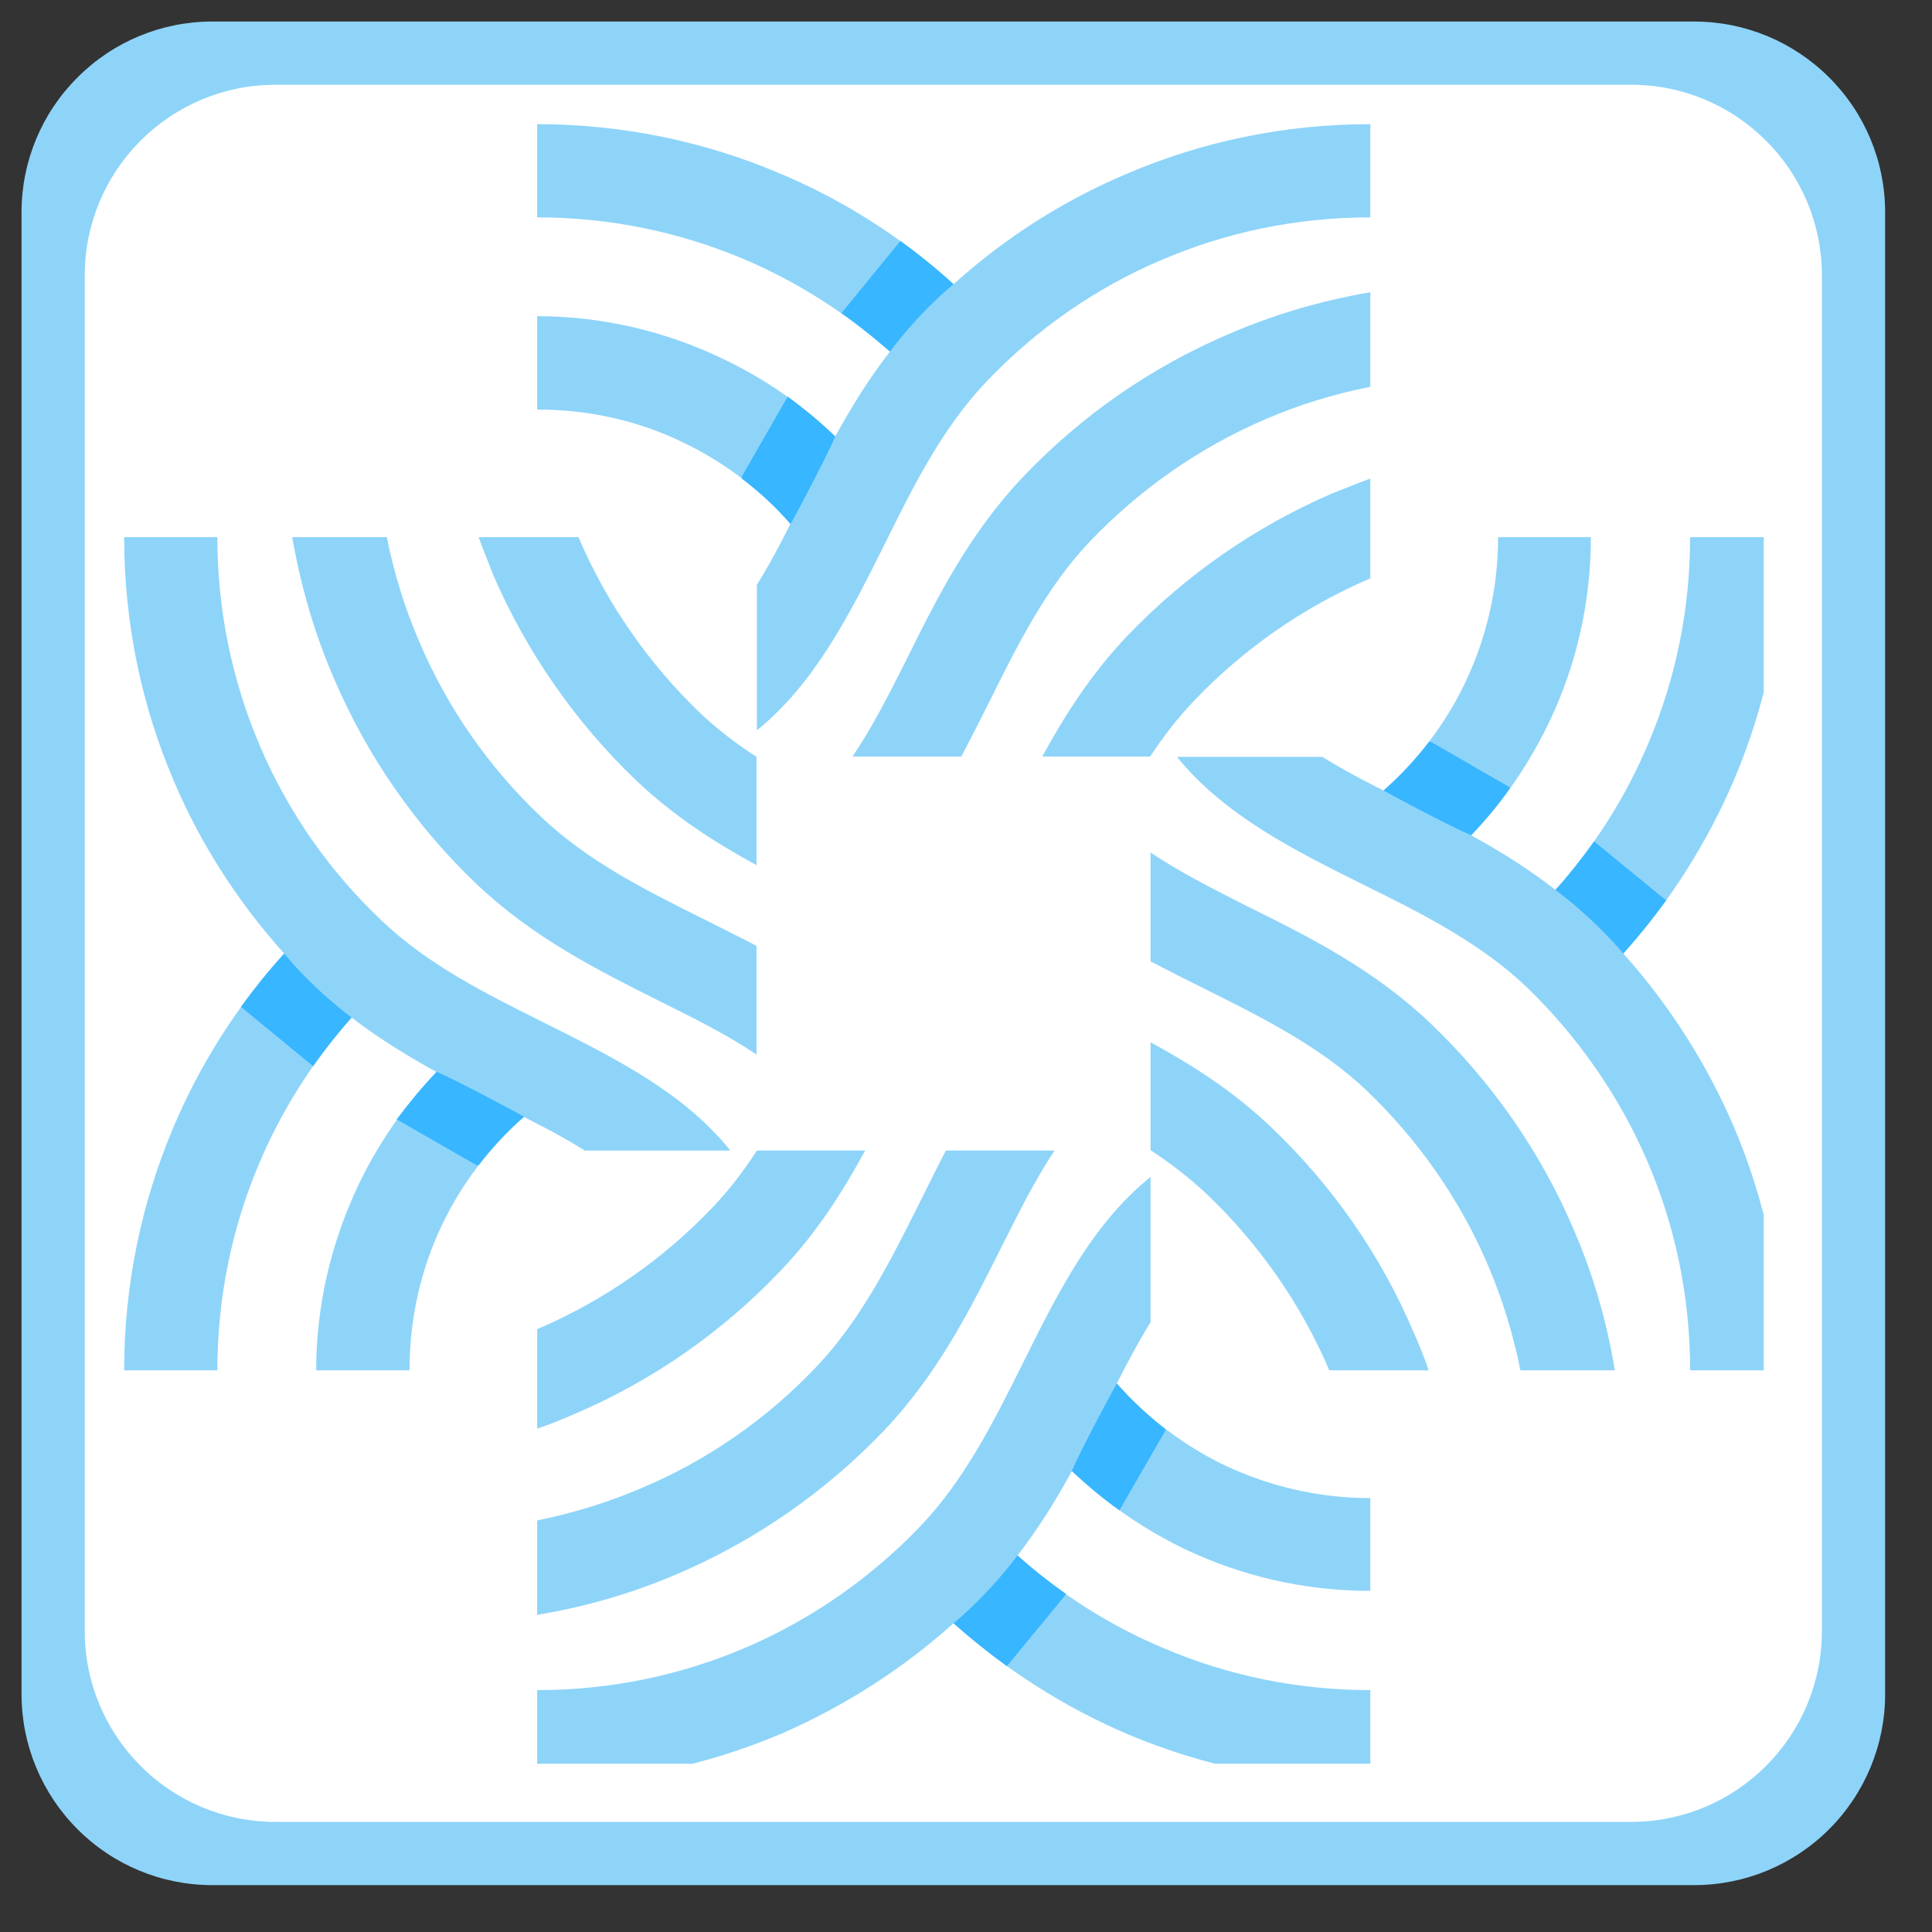
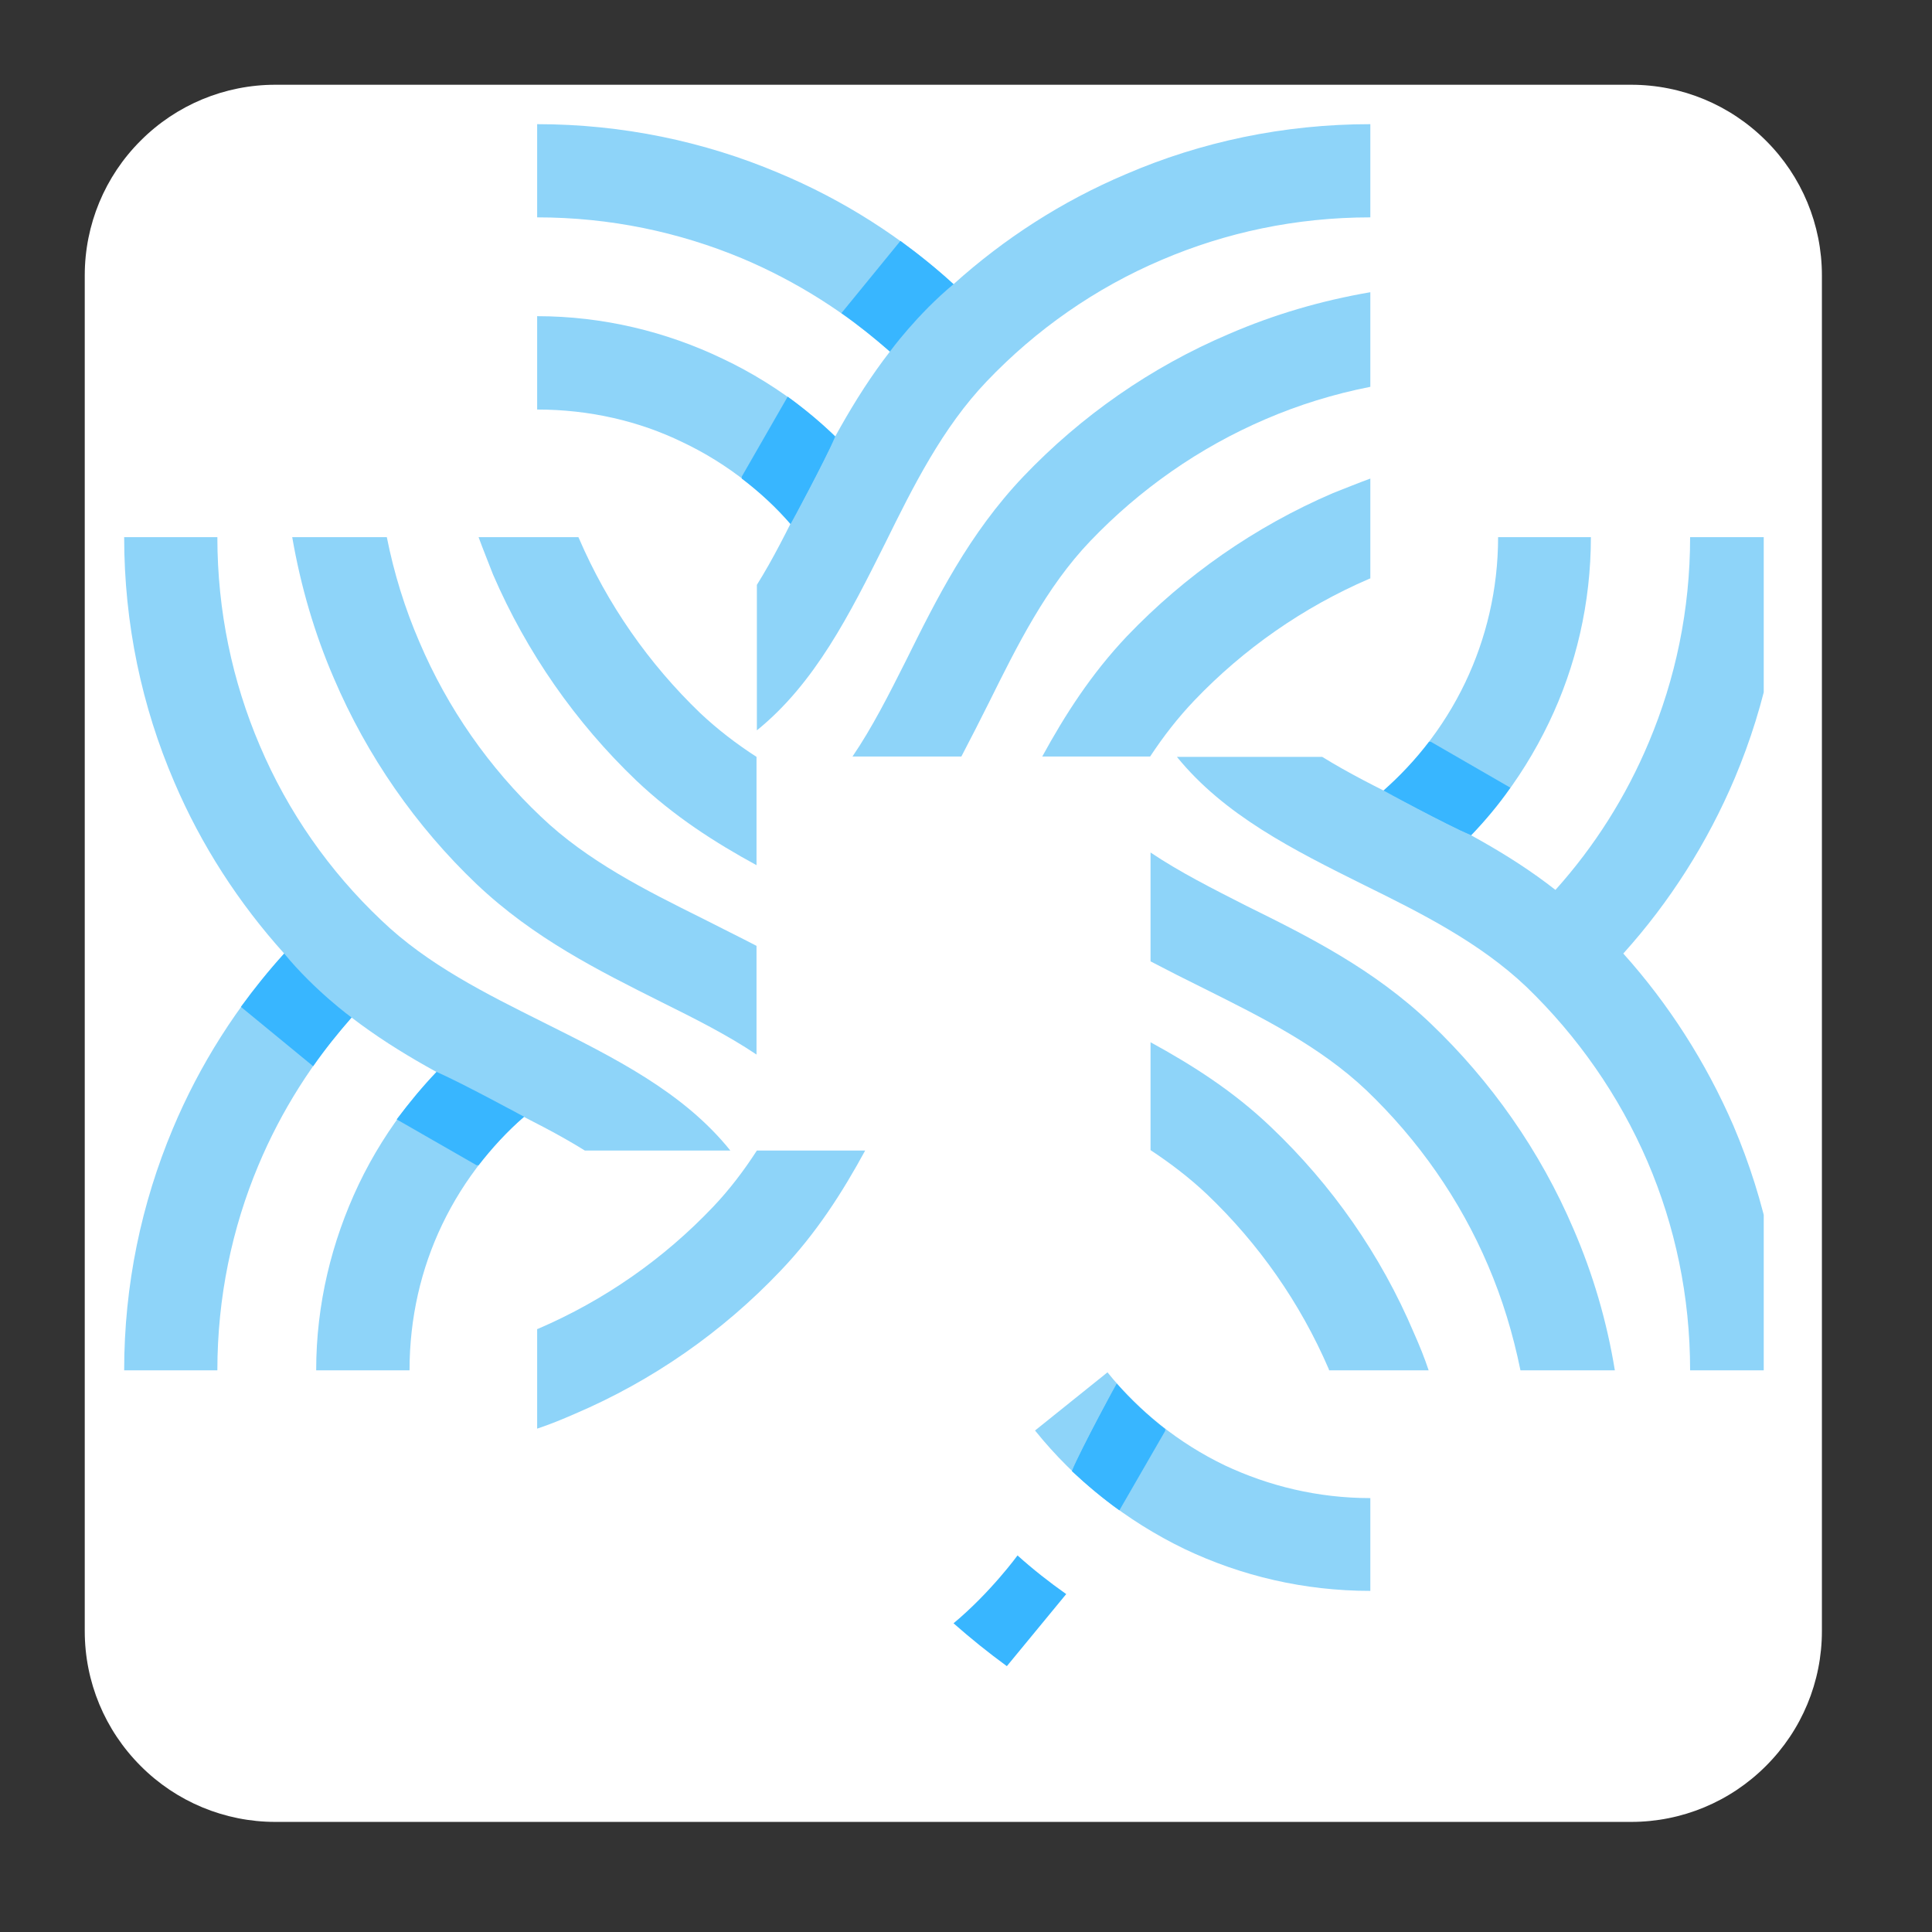
<svg xmlns="http://www.w3.org/2000/svg" width="50" zoomAndPan="magnify" viewBox="0 0 37.5 37.5" height="50" preserveAspectRatio="xMidYMid meet" version="1.0">
  <rect x="0" y="0" width="37.5" height="37.5" fill="#333333" stroke="none" />
  <defs>
    <clipPath id="81abf931e4">
-       <path d="M 0.418 0.418 L 36.59 0.418 L 36.59 36.59 L 0.418 36.59 Z M 0.418 0.418 " clip-rule="nonzero" />
-     </clipPath>
+       </clipPath>
    <clipPath id="4cae014520">
      <path d="M 4.117 0.418 L 32.887 0.418 C 33.867 0.418 34.809 0.809 35.504 1.504 C 36.199 2.195 36.59 3.137 36.59 4.117 L 36.59 32.887 C 36.59 33.867 36.199 34.809 35.504 35.504 C 34.809 36.199 33.867 36.59 32.887 36.59 L 4.117 36.59 C 3.137 36.59 2.195 36.199 1.504 35.504 C 0.809 34.809 0.418 33.867 0.418 32.887 L 0.418 4.117 C 0.418 3.137 0.809 2.195 1.504 1.504 C 2.195 0.809 3.137 0.418 4.117 0.418 Z M 4.117 0.418 " clip-rule="nonzero" />
    </clipPath>
    <clipPath id="3d3c5a5663">
      <path d="M 1.645 1.645 L 35.363 1.645 L 35.363 35.363 L 1.645 35.363 Z M 1.645 1.645 " clip-rule="nonzero" />
    </clipPath>
    <clipPath id="071dc803df">
      <path d="M 5.344 1.645 L 31.66 1.645 C 32.645 1.645 33.582 2.035 34.277 2.73 C 34.973 3.422 35.363 4.363 35.363 5.344 L 35.363 31.66 C 35.363 32.645 34.973 33.582 34.277 34.277 C 33.582 34.973 32.645 35.363 31.66 35.363 L 5.344 35.363 C 4.363 35.363 3.422 34.973 2.73 34.277 C 2.035 33.582 1.645 32.645 1.645 31.66 L 1.645 5.344 C 1.645 4.363 2.035 3.422 2.73 2.73 C 3.422 2.035 4.363 1.645 5.344 1.645 Z M 5.344 1.645 " clip-rule="nonzero" />
    </clipPath>
    <clipPath id="4c6dc6b517">
      <path d="M 10 2.41 L 27 2.41 L 27 15 L 10 15 Z M 10 2.41 " clip-rule="nonzero" />
    </clipPath>
    <clipPath id="a7c61e25c8">
      <path d="M 22 10 L 34.234 10 L 34.234 27 L 22 27 Z M 22 10 " clip-rule="nonzero" />
    </clipPath>
    <clipPath id="53de94a168">
-       <path d="M 10 22 L 27 22 L 27 34.234 L 10 34.234 Z M 10 22 " clip-rule="nonzero" />
-     </clipPath>
+       </clipPath>
    <clipPath id="731cd77634">
      <path d="M 2.41 10 L 15 10 L 15 27 L 2.41 27 Z M 2.41 10 " clip-rule="nonzero" />
    </clipPath>
  </defs>
  <g clip-path="url(#81abf931e4)">
    <g clip-path="url(#4cae014520)">
      <path fill="#8ed4f9" d="M 0.418 0.418 L 36.59 0.418 L 36.59 36.59 L 0.418 36.59 Z M 0.418 0.418 " fill-opacity="1" fill-rule="nonzero" />
    </g>
  </g>
  <g clip-path="url(#3d3c5a5663)">
    <g clip-path="url(#071dc803df)">
      <path fill="#ffffff" d="M 1.645 1.645 L 35.363 1.645 L 35.363 35.363 L 1.645 35.363 Z M 1.645 1.645 " fill-opacity="1" fill-rule="nonzero" />
    </g>
  </g>
  <g clip-path="url(#4c6dc6b517)">
    <path fill="#8ed4f9" d="M 26.598 4.219 C 25.156 4.219 23.793 4.512 22.551 5.043 C 21.262 5.59 20.109 6.398 19.152 7.402 C 18.293 8.301 17.723 9.445 17.184 10.539 C 16.488 11.93 15.82 13.262 14.691 14.176 L 14.691 11.352 C 15.004 10.852 15.281 10.297 15.559 9.73 C 16.047 8.762 16.547 7.762 17.273 6.824 C 16.43 6.078 15.461 5.461 14.406 5.016 C 13.18 4.504 11.84 4.219 10.426 4.219 L 10.426 2.41 C 12.078 2.41 13.668 2.746 15.102 3.352 C 16.359 3.875 17.512 4.609 18.508 5.516 C 19.488 4.633 20.613 3.906 21.848 3.383 C 23.305 2.754 24.914 2.41 26.598 2.41 Z M 26.598 4.219 " fill-opacity="1" fill-rule="nonzero" />
  </g>
  <path fill="#8ed4f9" d="M 10.426 6.137 C 11.703 6.137 12.934 6.438 14.023 6.961 C 15.164 7.5 16.16 8.293 16.938 9.258 L 15.531 10.387 C 14.914 9.625 14.137 9.004 13.246 8.582 C 12.402 8.172 11.441 7.949 10.426 7.949 Z M 10.426 6.137 " fill-opacity="1" fill-rule="nonzero" />
  <path fill="#8ed4f9" d="M 26.598 7.508 C 25.887 7.648 25.207 7.859 24.562 8.137 C 23.277 8.688 22.125 9.496 21.164 10.5 C 20.305 11.398 19.742 12.535 19.195 13.637 C 19.02 13.988 18.84 14.34 18.66 14.684 L 16.547 14.684 C 16.93 14.121 17.25 13.488 17.582 12.828 C 18.18 11.621 18.809 10.359 19.863 9.25 C 20.984 8.074 22.34 7.125 23.859 6.48 C 24.727 6.105 25.641 5.836 26.598 5.672 Z M 26.598 7.508 " fill-opacity="1" fill-rule="nonzero" />
  <path fill="#8ed4f9" d="M 26.598 11.227 L 26.578 11.234 C 25.289 11.789 24.137 12.598 23.188 13.59 C 22.863 13.93 22.582 14.293 22.324 14.684 L 20.23 14.684 C 20.672 13.875 21.18 13.082 21.875 12.348 C 23 11.172 24.355 10.223 25.875 9.57 C 26.113 9.477 26.352 9.379 26.598 9.289 Z M 26.598 11.227 " fill-opacity="1" fill-rule="nonzero" />
  <path fill="#38b6ff" d="M 17.273 6.824 C 16.973 6.562 16.66 6.309 16.332 6.078 L 17.477 4.676 C 17.836 4.938 18.18 5.215 18.508 5.516 C 17.797 6.105 17.273 6.824 17.273 6.824 Z M 17.273 6.824 " fill-opacity="1" fill-rule="nonzero" />
  <path fill="#38b6ff" d="M 15.344 10.172 C 15.418 10.02 15.492 9.879 15.559 9.73 C 15.77 9.316 15.98 8.891 16.211 8.473 C 16 8.957 15.344 10.172 15.344 10.172 Z M 15.344 10.172 " fill-opacity="1" fill-rule="nonzero" />
  <path fill="#38b6ff" d="M 15.289 7.699 C 15.621 7.941 15.926 8.195 16.211 8.473 C 16 8.957 15.344 10.172 15.344 10.172 C 15.059 9.84 14.742 9.551 14.398 9.289 C 14.398 9.266 14.398 9.25 14.398 9.25 Z M 15.289 7.699 " fill-opacity="1" fill-rule="nonzero" />
  <g clip-path="url(#a7c61e25c8)">
    <path fill="#8ed4f9" d="M 32.805 26.598 C 32.805 25.156 32.512 23.793 31.98 22.551 C 31.426 21.262 30.617 20.109 29.625 19.152 C 28.719 18.293 27.582 17.723 26.488 17.184 C 25.086 16.488 23.762 15.82 22.844 14.691 L 25.664 14.691 C 26.172 15.004 26.719 15.281 27.289 15.559 C 28.262 16.047 29.266 16.547 30.191 17.273 C 30.949 16.43 31.562 15.461 32.004 14.406 C 32.52 13.18 32.805 11.84 32.805 10.426 L 34.617 10.426 C 34.617 12.078 34.277 13.668 33.672 15.102 C 33.141 16.359 32.406 17.512 31.508 18.508 C 32.387 19.488 33.109 20.613 33.645 21.848 C 34.266 23.305 34.617 24.914 34.617 26.598 Z M 32.805 26.598 " fill-opacity="1" fill-rule="nonzero" />
  </g>
  <path fill="#8ed4f9" d="M 30.879 10.426 C 30.879 11.703 30.59 12.934 30.066 14.023 C 29.52 15.164 28.734 16.16 27.766 16.938 L 26.637 15.531 C 27.395 14.914 28.016 14.137 28.441 13.246 C 28.844 12.402 29.078 11.441 29.078 10.426 Z M 30.879 10.426 " fill-opacity="1" fill-rule="nonzero" />
  <path fill="#8ed4f9" d="M 29.512 26.598 C 29.367 25.887 29.16 25.207 28.883 24.562 C 28.336 23.277 27.527 22.125 26.523 21.164 C 25.617 20.305 24.48 19.742 23.387 19.195 C 23.031 19.02 22.676 18.84 22.332 18.66 L 22.332 16.547 C 22.902 16.93 23.539 17.25 24.191 17.582 C 25.402 18.18 26.66 18.809 27.766 19.863 C 28.941 20.984 29.895 22.34 30.543 23.859 C 30.918 24.727 31.188 25.641 31.344 26.598 Z M 29.512 26.598 " fill-opacity="1" fill-rule="nonzero" />
  <path fill="#8ed4f9" d="M 25.797 26.598 L 25.793 26.578 C 25.238 25.289 24.43 24.137 23.426 23.18 C 23.09 22.863 22.723 22.582 22.332 22.324 L 22.332 20.23 C 23.141 20.672 23.941 21.18 24.668 21.875 C 25.852 23 26.801 24.355 27.445 25.875 C 27.551 26.113 27.648 26.352 27.73 26.598 Z M 25.797 26.598 " fill-opacity="1" fill-rule="nonzero" />
-   <path fill="#38b6ff" d="M 30.191 17.273 C 30.461 16.973 30.707 16.66 30.941 16.332 L 32.34 17.477 C 32.078 17.836 31.801 18.18 31.508 18.508 C 30.91 17.797 30.191 17.273 30.191 17.273 Z M 30.191 17.273 " fill-opacity="1" fill-rule="nonzero" />
  <path fill="#38b6ff" d="M 26.855 15.344 C 26.996 15.418 27.145 15.492 27.289 15.559 C 27.707 15.77 28.125 15.98 28.555 16.211 C 28.066 16 26.855 15.344 26.855 15.344 Z M 26.855 15.344 " fill-opacity="1" fill-rule="nonzero" />
  <path fill="#38b6ff" d="M 29.316 15.289 C 29.086 15.621 28.828 15.926 28.555 16.211 C 28.066 16 26.855 15.344 26.855 15.344 C 27.176 15.059 27.477 14.742 27.738 14.398 C 27.758 14.398 27.773 14.398 27.773 14.398 Z M 29.316 15.289 " fill-opacity="1" fill-rule="nonzero" />
  <g clip-path="url(#53de94a168)">
    <path fill="#8ed4f9" d="M 10.426 32.805 C 11.863 32.805 13.23 32.512 14.473 31.98 C 15.762 31.426 16.914 30.617 17.863 29.625 C 18.727 28.719 19.293 27.582 19.84 26.488 C 20.535 25.086 21.195 23.762 22.332 22.844 L 22.332 25.664 C 22.02 26.172 21.742 26.719 21.457 27.289 C 20.973 28.262 20.469 29.266 19.75 30.191 C 20.59 30.949 21.555 31.562 22.617 32.004 C 23.836 32.52 25.184 32.805 26.598 32.805 L 26.598 34.617 C 24.938 34.617 23.359 34.277 21.914 33.672 C 20.664 33.141 19.512 32.406 18.508 31.508 C 17.527 32.387 16.406 33.109 15.18 33.645 C 13.719 34.266 12.109 34.617 10.426 34.617 Z M 10.426 32.805 " fill-opacity="1" fill-rule="nonzero" />
  </g>
  <path fill="#8ed4f9" d="M 26.598 30.879 C 25.312 30.879 24.094 30.59 22.992 30.066 C 21.863 29.52 20.867 28.734 20.09 27.766 L 21.496 26.637 C 22.109 27.395 22.887 28.016 23.77 28.441 C 24.625 28.844 25.582 29.078 26.598 29.078 Z M 26.598 30.879 " fill-opacity="1" fill-rule="nonzero" />
-   <path fill="#8ed4f9" d="M 10.426 29.512 C 11.129 29.367 11.809 29.16 12.453 28.883 C 13.75 28.336 14.902 27.527 15.852 26.523 C 16.711 25.617 17.281 24.48 17.828 23.387 C 18.008 23.031 18.18 22.676 18.359 22.332 L 20.469 22.332 C 20.09 22.902 19.773 23.539 19.445 24.191 C 18.84 25.402 18.211 26.66 17.16 27.766 C 16.039 28.941 14.676 29.895 13.164 30.543 C 12.297 30.918 11.375 31.188 10.426 31.344 Z M 10.426 29.512 " fill-opacity="1" fill-rule="nonzero" />
  <path fill="#8ed4f9" d="M 10.426 25.797 L 10.441 25.793 C 11.734 25.238 12.887 24.43 13.84 23.426 C 14.16 23.09 14.438 22.723 14.691 22.332 L 16.793 22.332 C 16.352 23.141 15.844 23.941 15.148 24.668 C 14.023 25.852 12.664 26.801 11.152 27.445 C 10.91 27.551 10.672 27.648 10.426 27.73 Z M 10.426 25.797 " fill-opacity="1" fill-rule="nonzero" />
  <path fill="#38b6ff" d="M 19.75 30.191 C 20.051 30.461 20.363 30.707 20.695 30.941 L 19.543 32.34 C 19.184 32.078 18.84 31.801 18.508 31.508 C 19.227 30.91 19.75 30.191 19.75 30.191 Z M 19.75 30.191 " fill-opacity="1" fill-rule="nonzero" />
  <path fill="#38b6ff" d="M 21.676 26.855 C 21.602 26.996 21.531 27.145 21.457 27.289 C 21.25 27.707 21.039 28.125 20.805 28.555 C 21.016 28.066 21.676 26.855 21.676 26.855 Z M 21.676 26.855 " fill-opacity="1" fill-rule="nonzero" />
  <path fill="#38b6ff" d="M 21.727 29.316 C 21.406 29.086 21.098 28.828 20.805 28.555 C 21.016 28.066 21.676 26.855 21.676 26.855 C 21.961 27.176 22.281 27.477 22.617 27.738 C 22.617 27.758 22.617 27.773 22.617 27.773 Z M 21.727 29.316 " fill-opacity="1" fill-rule="nonzero" />
  <g clip-path="url(#731cd77634)">
    <path fill="#8ed4f9" d="M 4.219 10.426 C 4.219 11.863 4.512 13.23 5.043 14.473 C 5.59 15.762 6.398 16.914 7.402 17.863 C 8.301 18.727 9.445 19.293 10.539 19.84 C 11.93 20.535 13.262 21.195 14.176 22.332 L 11.352 22.332 C 10.852 22.02 10.297 21.742 9.73 21.457 C 8.762 20.973 7.762 20.469 6.824 19.75 C 6.078 20.59 5.461 21.555 5.016 22.617 C 4.504 23.836 4.219 25.184 4.219 26.598 L 2.41 26.598 C 2.41 24.938 2.746 23.359 3.352 21.914 C 3.875 20.664 4.609 19.512 5.516 18.508 C 4.633 17.527 3.906 16.406 3.383 15.18 C 2.754 13.719 2.41 12.109 2.41 10.426 Z M 4.219 10.426 " fill-opacity="1" fill-rule="nonzero" />
  </g>
  <path fill="#8ed4f9" d="M 6.137 26.598 C 6.137 25.312 6.438 24.094 6.961 22.992 C 7.5 21.863 8.293 20.867 9.258 20.09 L 10.387 21.496 C 9.625 22.109 9.004 22.887 8.582 23.77 C 8.172 24.625 7.949 25.582 7.949 26.598 Z M 6.137 26.598 " fill-opacity="1" fill-rule="nonzero" />
  <path fill="#8ed4f9" d="M 7.508 10.426 C 7.648 11.129 7.859 11.809 8.137 12.453 C 8.688 13.75 9.496 14.902 10.5 15.852 C 11.398 16.711 12.535 17.281 13.637 17.828 C 13.988 18.008 14.34 18.18 14.684 18.359 L 14.684 20.469 C 14.121 20.09 13.488 19.773 12.828 19.445 C 11.621 18.84 10.359 18.211 9.25 17.16 C 8.074 16.039 7.125 14.676 6.48 13.164 C 6.105 12.297 5.836 11.375 5.672 10.426 Z M 7.508 10.426 " fill-opacity="1" fill-rule="nonzero" />
  <path fill="#8ed4f9" d="M 11.227 10.426 L 11.234 10.441 C 11.789 11.734 12.598 12.887 13.59 13.84 C 13.93 14.16 14.293 14.438 14.684 14.691 L 14.684 16.793 C 13.875 16.352 13.082 15.844 12.348 15.148 C 11.172 14.023 10.223 12.664 9.57 11.152 C 9.477 10.91 9.379 10.672 9.289 10.426 Z M 11.227 10.426 " fill-opacity="1" fill-rule="nonzero" />
  <path fill="#38b6ff" d="M 6.824 19.75 C 6.562 20.051 6.309 20.363 6.078 20.695 L 4.676 19.543 C 4.938 19.184 5.215 18.84 5.516 18.508 C 6.105 19.227 6.824 19.75 6.824 19.75 Z M 6.824 19.75 " fill-opacity="1" fill-rule="nonzero" />
-   <path fill="#38b6ff" d="M 10.172 21.676 C 10.02 21.602 9.879 21.531 9.73 21.457 C 9.316 21.25 8.891 21.039 8.473 20.805 C 8.957 21.016 10.172 21.676 10.172 21.676 Z M 10.172 21.676 " fill-opacity="1" fill-rule="nonzero" />
  <path fill="#38b6ff" d="M 7.699 21.727 C 7.941 21.406 8.195 21.098 8.473 20.805 C 8.957 21.016 10.172 21.676 10.172 21.676 C 9.84 21.961 9.551 22.281 9.289 22.617 C 9.266 22.617 9.25 22.617 9.25 22.617 Z M 7.699 21.727 " fill-opacity="1" fill-rule="nonzero" />
</svg>